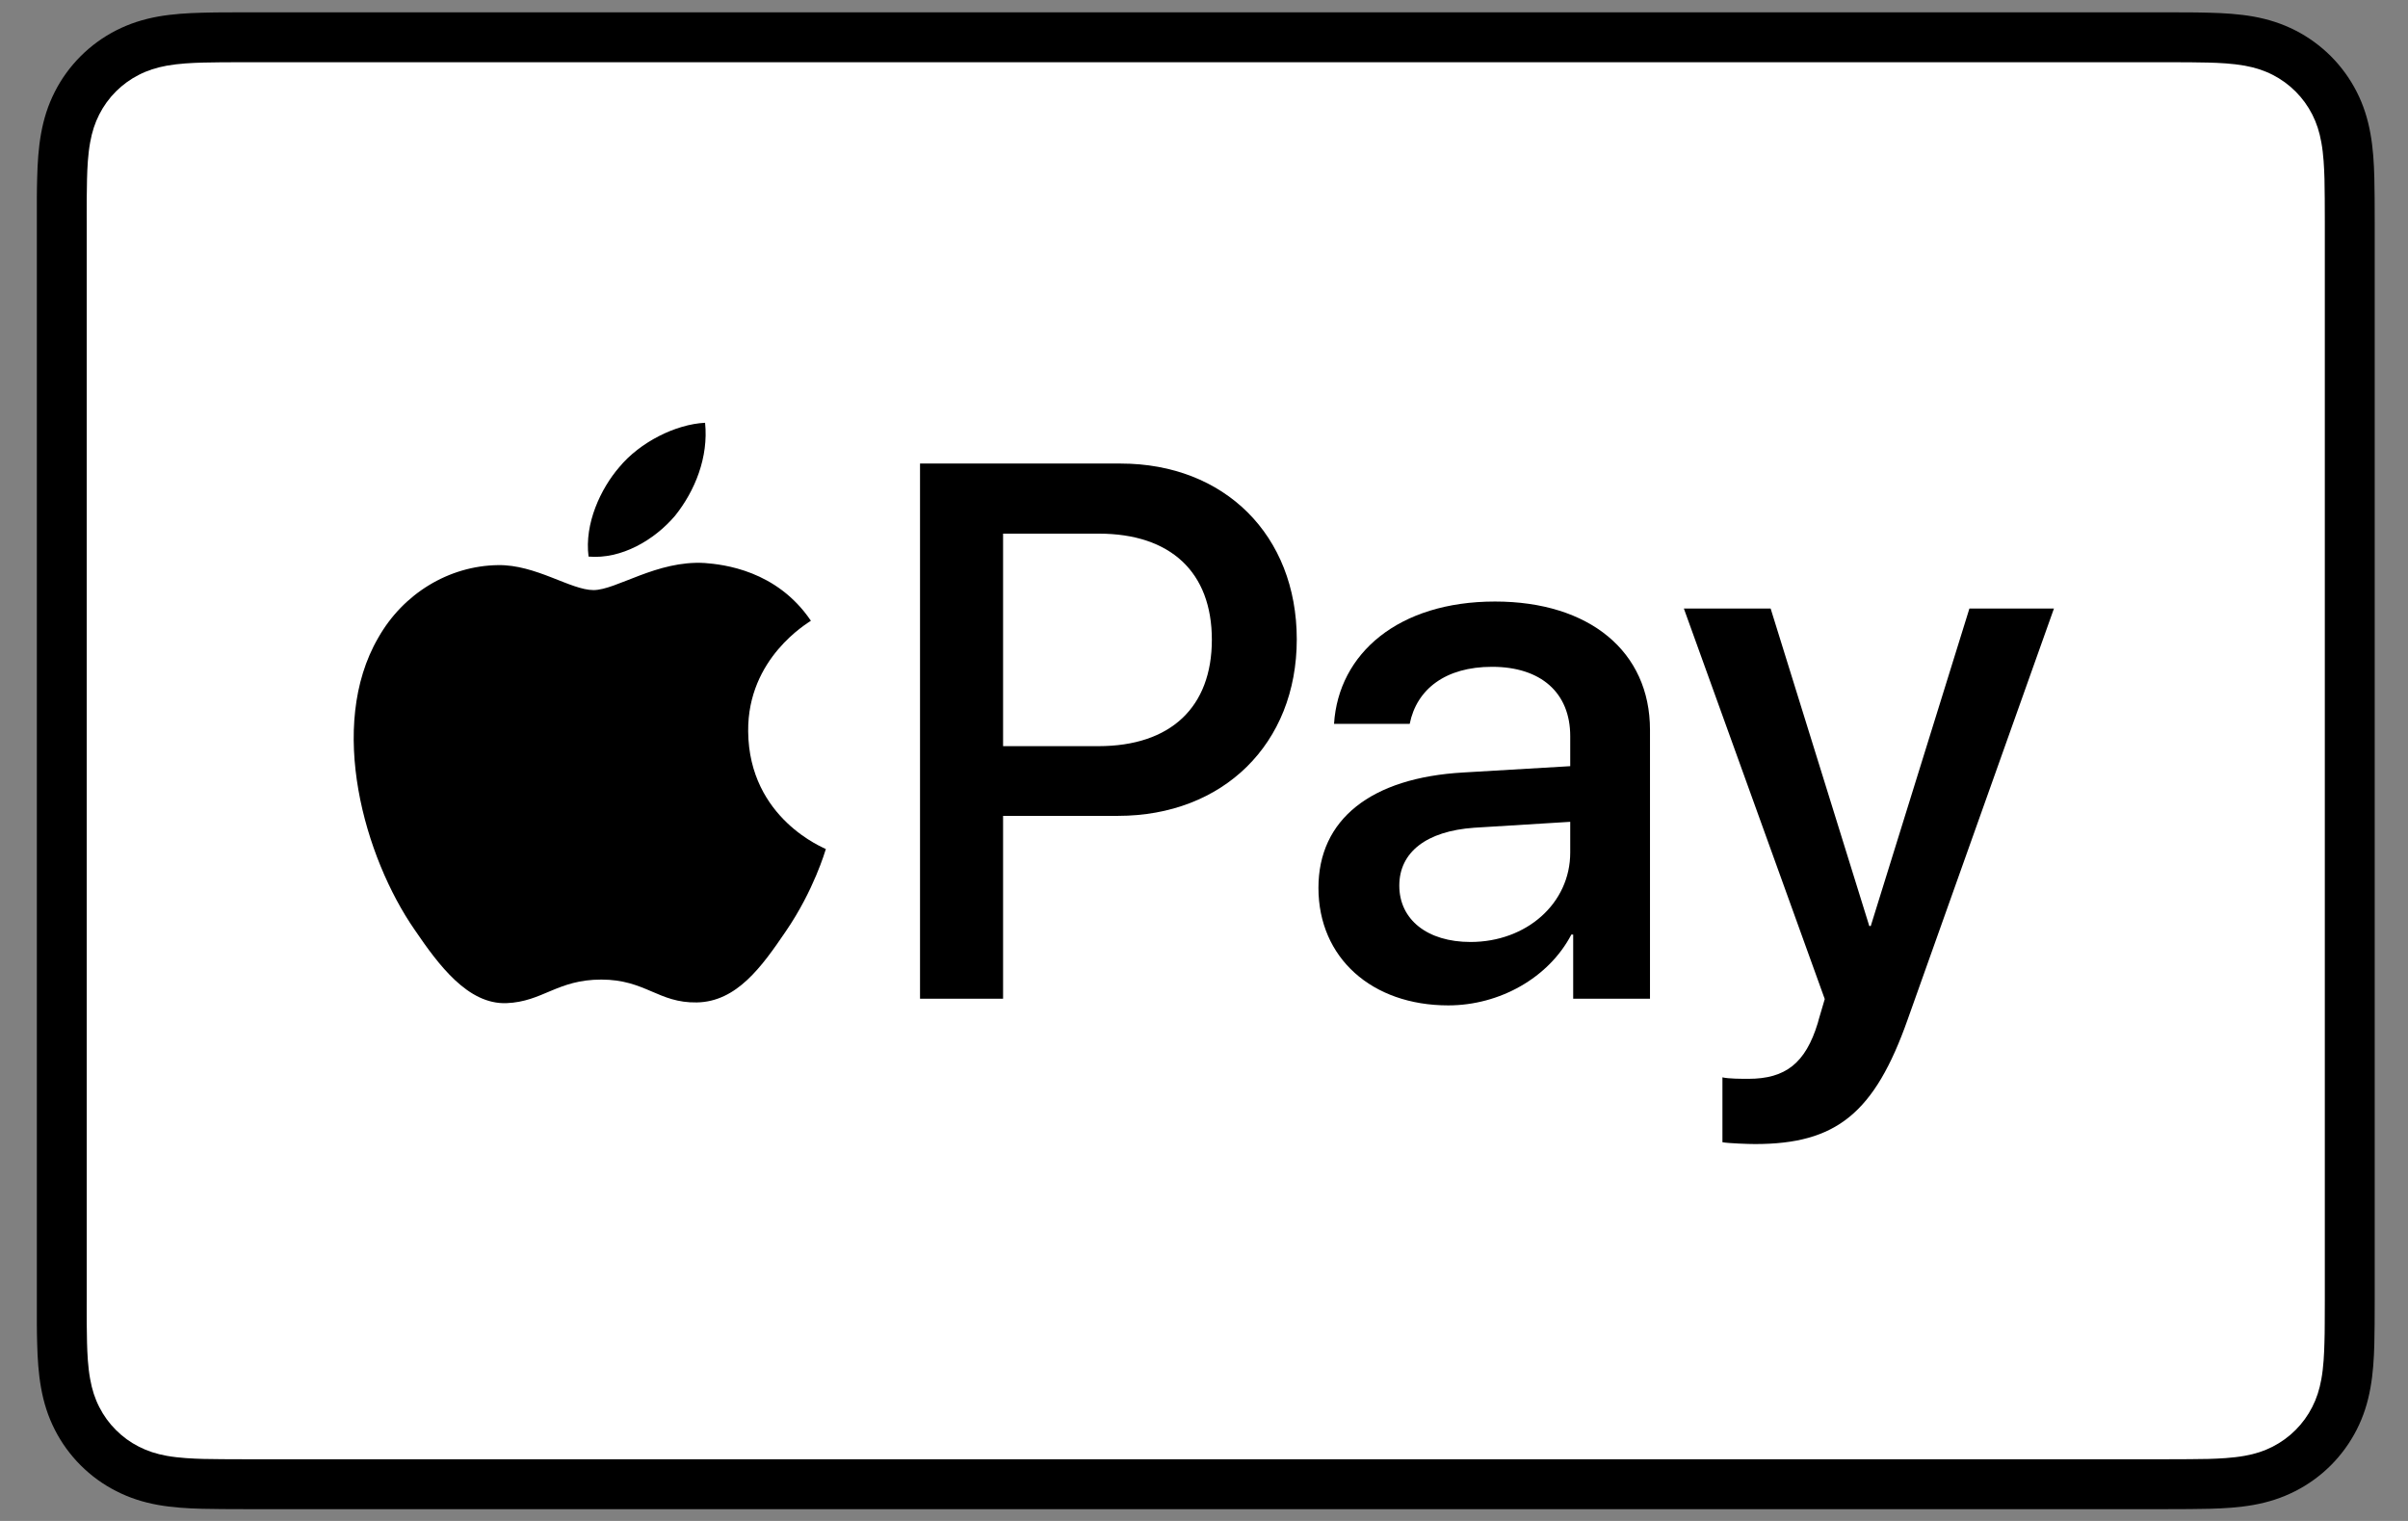
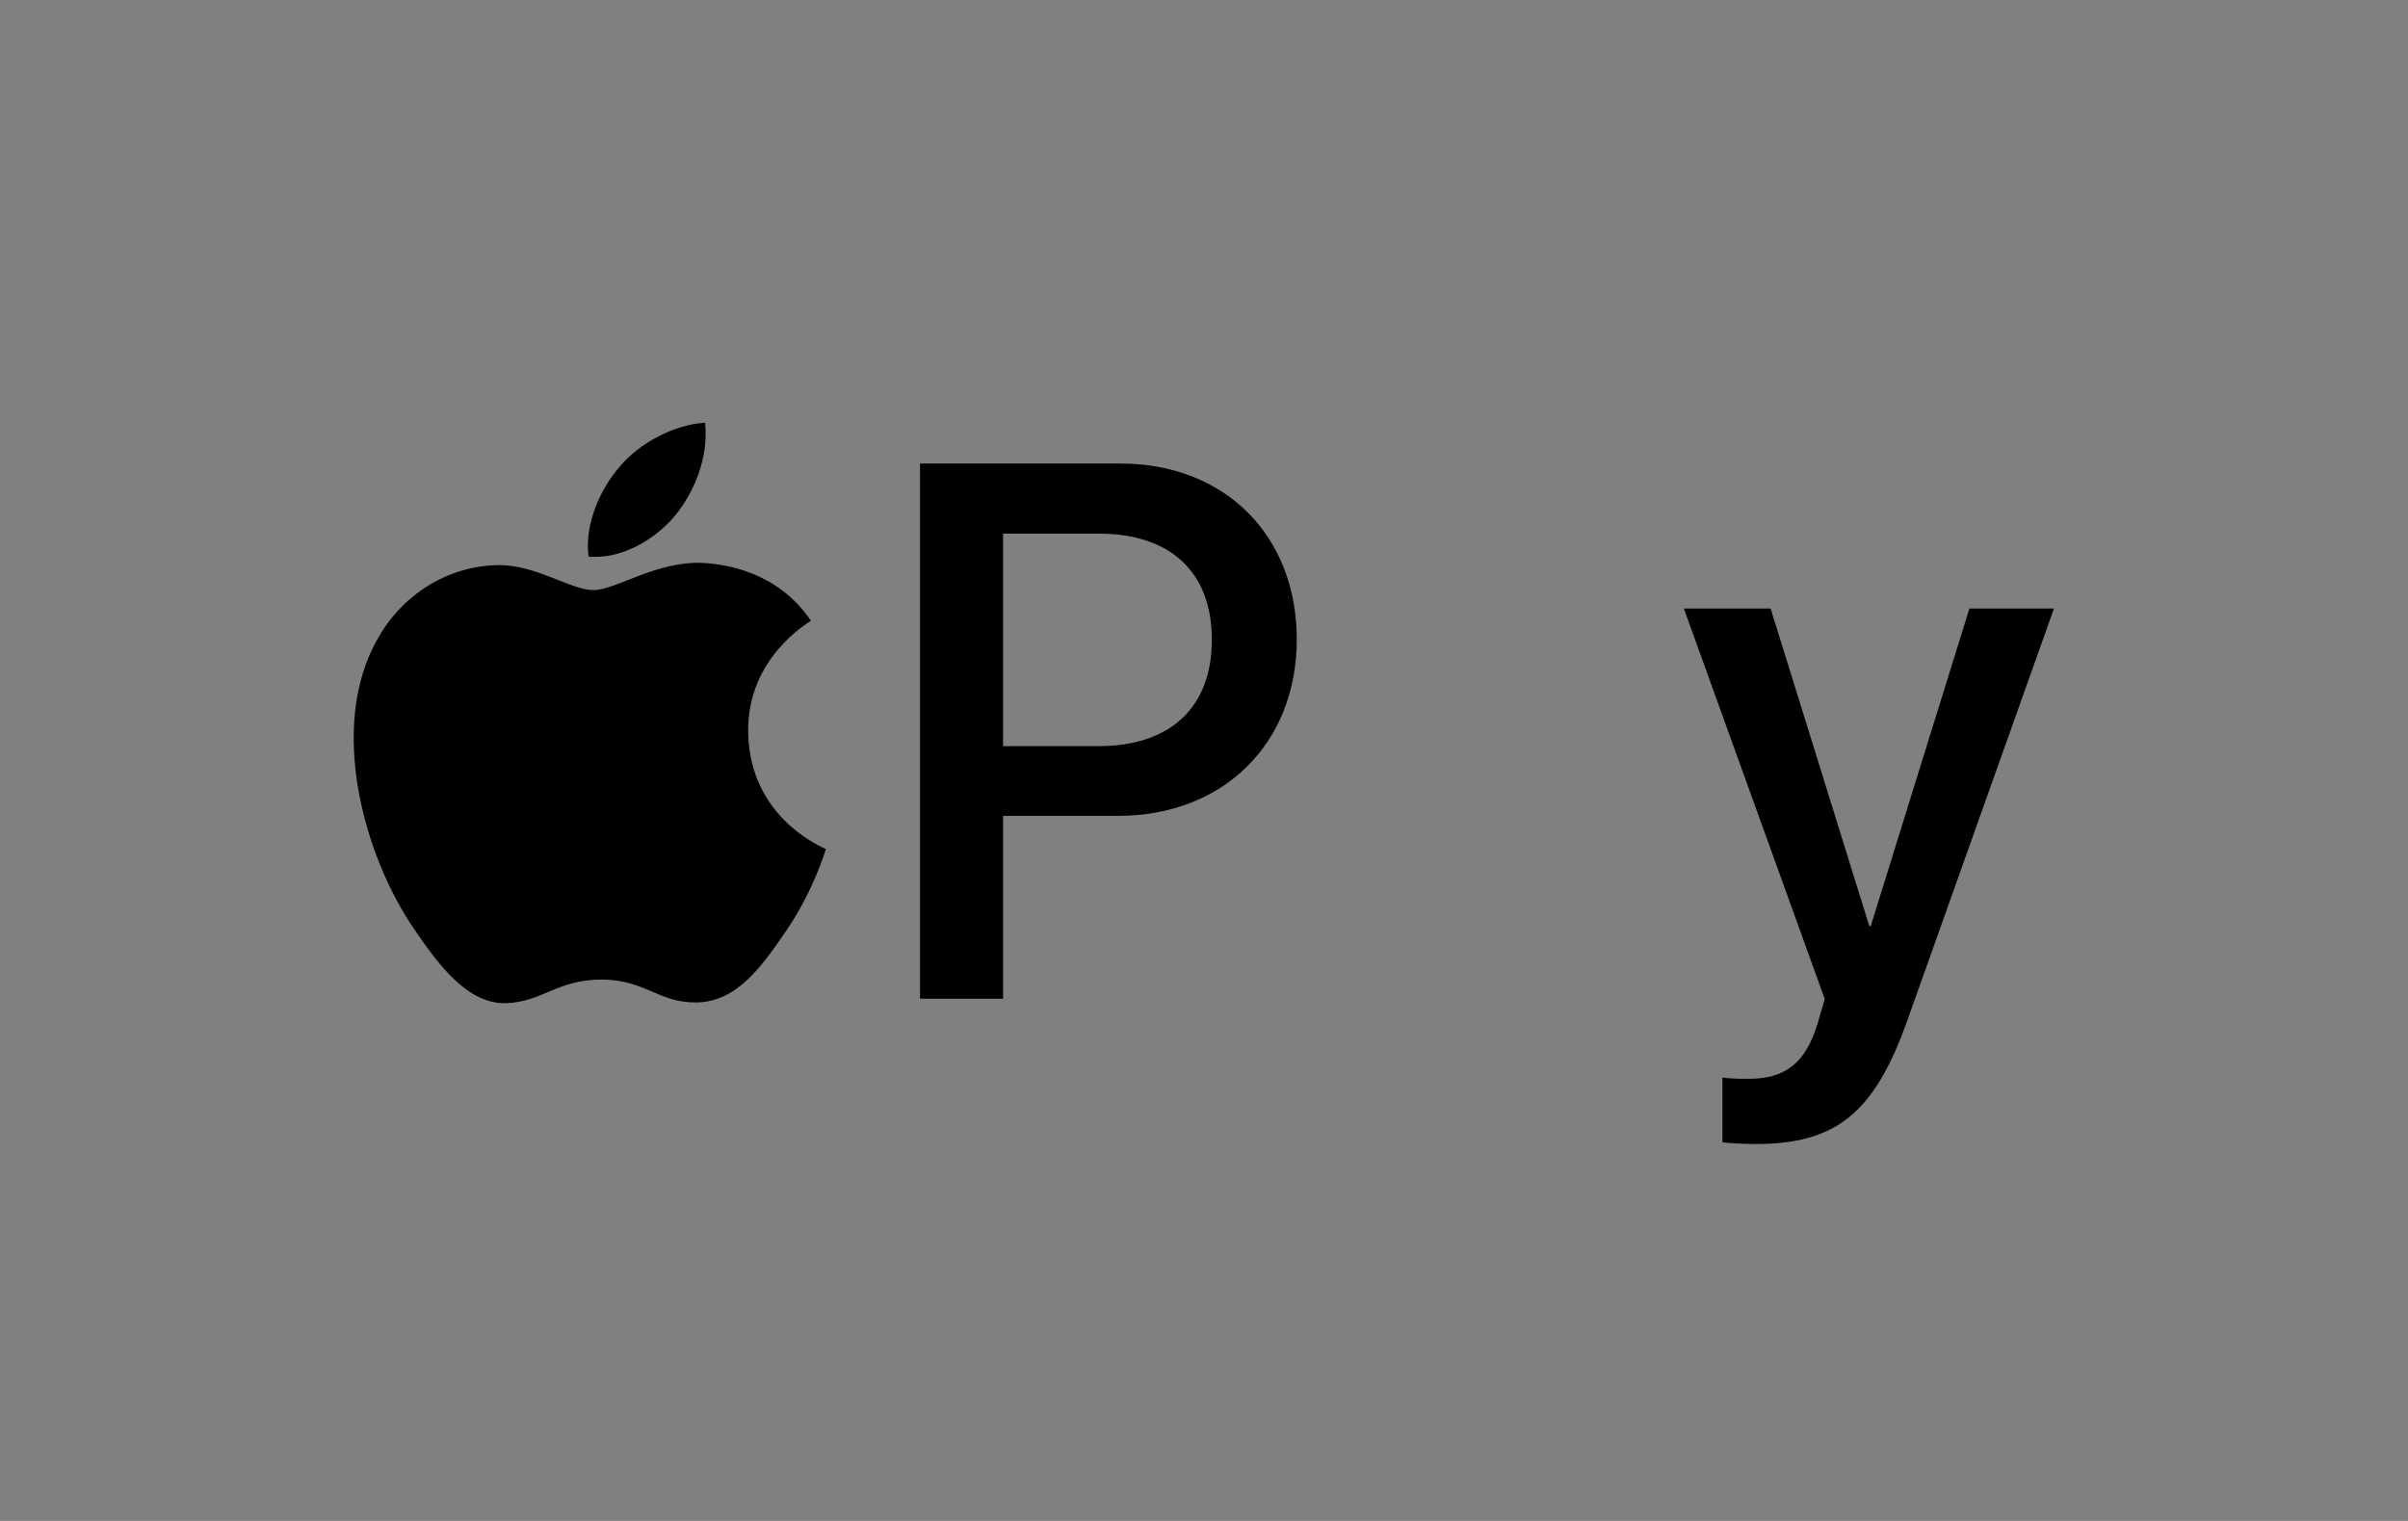
<svg xmlns="http://www.w3.org/2000/svg" width="57" height="36" viewBox="0 0 57 36" fill="none">
  <rect x="0" y="0" width="57" height="36" fill="#808080" stroke="none" />
-   <path d="M51.256 0.292H5.828C5.638 0.292 5.449 0.292 5.26 0.293C5.1 0.295 4.941 0.296 4.782 0.301C4.434 0.31 4.084 0.331 3.741 0.392C3.392 0.455 3.068 0.557 2.752 0.718C2.441 0.876 2.156 1.083 1.909 1.33C1.662 1.577 1.455 1.861 1.297 2.173C1.136 2.489 1.034 2.814 0.972 3.162C0.91 3.505 0.889 3.856 0.88 4.203C0.875 4.362 0.873 4.521 0.872 4.681C0.871 4.87 0.872 5.059 0.872 5.249V30.765C0.872 30.954 0.871 31.143 0.872 31.333C0.873 31.492 0.875 31.651 0.88 31.81C0.889 32.157 0.91 32.507 0.972 32.85C1.034 33.199 1.136 33.524 1.297 33.84C1.455 34.151 1.662 34.436 1.909 34.683C2.156 34.93 2.441 35.137 2.752 35.294C3.068 35.456 3.392 35.558 3.741 35.621C4.084 35.682 4.434 35.703 4.782 35.712C4.941 35.716 5.1 35.718 5.26 35.719C5.449 35.721 5.638 35.721 5.828 35.721H51.256C51.445 35.721 51.634 35.721 51.823 35.719C51.982 35.718 52.142 35.716 52.301 35.712C52.648 35.703 52.998 35.682 53.342 35.621C53.69 35.558 54.015 35.456 54.331 35.294C54.642 35.137 54.926 34.93 55.174 34.683C55.42 34.436 55.627 34.151 55.786 33.84C55.947 33.524 56.049 33.199 56.111 32.85C56.173 32.507 56.194 32.157 56.203 31.81C56.207 31.651 56.209 31.492 56.21 31.333C56.212 31.143 56.212 30.954 56.212 30.765V5.249C56.212 5.059 56.212 4.87 56.21 4.681C56.209 4.521 56.207 4.362 56.203 4.203C56.194 3.856 56.173 3.505 56.111 3.162C56.049 2.814 55.947 2.489 55.786 2.173C55.627 1.861 55.42 1.577 55.174 1.33C54.926 1.083 54.642 0.876 54.331 0.718C54.015 0.557 53.69 0.455 53.342 0.392C52.998 0.331 52.648 0.31 52.301 0.301C52.142 0.296 51.982 0.295 51.823 0.293C51.634 0.292 51.445 0.292 51.256 0.292Z" fill="black" />
-   <path d="M51.256 1.473L51.815 1.474C51.966 1.475 52.117 1.477 52.27 1.481C52.534 1.488 52.844 1.503 53.133 1.554C53.384 1.6 53.594 1.668 53.796 1.771C53.996 1.873 54.178 2.005 54.338 2.165C54.498 2.325 54.631 2.508 54.734 2.71C54.836 2.91 54.904 3.12 54.949 3.372C55.001 3.658 55.015 3.969 55.023 4.235C55.027 4.385 55.029 4.536 55.029 4.69C55.031 4.876 55.031 5.062 55.031 5.249V30.765C55.031 30.951 55.031 31.137 55.029 31.327C55.029 31.477 55.027 31.628 55.022 31.779C55.015 32.044 55.001 32.355 54.949 32.644C54.904 32.893 54.836 33.103 54.733 33.304C54.631 33.505 54.498 33.688 54.339 33.847C54.178 34.008 53.996 34.14 53.794 34.243C53.594 34.345 53.384 34.414 53.135 34.458C52.841 34.511 52.518 34.525 52.275 34.532C52.122 34.535 51.97 34.538 51.814 34.538C51.628 34.54 51.441 34.54 51.256 34.54H5.828C5.825 34.54 5.823 34.54 5.82 34.54C5.636 34.54 5.452 34.54 5.265 34.538C5.113 34.538 4.961 34.535 4.814 34.532C4.565 34.525 4.242 34.511 3.95 34.459C3.699 34.414 3.489 34.345 3.286 34.241C3.086 34.14 2.904 34.008 2.744 33.847C2.584 33.688 2.452 33.506 2.35 33.304C2.247 33.103 2.179 32.893 2.134 32.641C2.081 32.352 2.067 32.043 2.06 31.779C2.056 31.627 2.054 31.476 2.053 31.326L2.052 30.882L2.053 30.765V5.249L2.052 5.131L2.053 4.688C2.054 4.537 2.056 4.386 2.06 4.235C2.067 3.97 2.081 3.661 2.134 3.37C2.179 3.12 2.247 2.91 2.35 2.708C2.452 2.508 2.584 2.325 2.744 2.165C2.904 2.006 3.086 1.873 3.288 1.771C3.489 1.668 3.699 1.6 3.95 1.554C4.239 1.503 4.549 1.488 4.814 1.481C4.965 1.477 5.117 1.475 5.267 1.474L5.828 1.473H51.256Z" fill="white" />
  <path d="M15.979 12.208C16.453 11.616 16.774 10.82 16.69 10.007C15.996 10.041 15.149 10.464 14.659 11.057C14.22 11.565 13.83 12.394 13.932 13.174C14.71 13.241 15.488 12.784 15.979 12.208Z" fill="black" />
  <path d="M16.681 13.326C15.55 13.258 14.589 13.967 14.049 13.967C13.508 13.967 12.681 13.36 11.787 13.376C10.623 13.393 9.543 14.051 8.952 15.098C7.737 17.192 8.631 20.299 9.813 22.004C10.387 22.848 11.078 23.777 11.989 23.744C12.85 23.71 13.188 23.186 14.234 23.186C15.28 23.186 15.584 23.744 16.495 23.727C17.44 23.71 18.031 22.883 18.605 22.038C19.263 21.076 19.532 20.147 19.549 20.096C19.532 20.079 17.727 19.387 17.71 17.31C17.693 15.571 19.128 14.744 19.195 14.693C18.385 13.495 17.12 13.36 16.681 13.326Z" fill="black" />
  <path d="M26.527 10.972C28.984 10.972 30.696 12.666 30.696 15.133C30.696 17.608 28.949 19.311 26.465 19.311H23.744V23.639H21.778V10.972H26.527V10.972ZM23.744 17.661H26C27.711 17.661 28.686 16.739 28.686 15.142C28.686 13.544 27.711 12.631 26.009 12.631H23.744V17.661Z" fill="black" />
-   <path d="M31.209 21.014C31.209 19.399 32.447 18.407 34.642 18.284L37.169 18.135V17.424C37.169 16.397 36.476 15.783 35.318 15.783C34.22 15.783 33.535 16.309 33.369 17.134H31.578C31.683 15.466 33.105 14.238 35.388 14.238C37.626 14.238 39.057 15.423 39.057 17.275V23.639H37.239V22.12H37.196C36.66 23.147 35.493 23.797 34.282 23.797C32.474 23.797 31.209 22.673 31.209 21.014ZM37.169 20.18V19.452L34.896 19.592C33.764 19.671 33.123 20.172 33.123 20.962C33.123 21.769 33.79 22.296 34.808 22.296C36.134 22.296 37.169 21.383 37.169 20.18Z" fill="black" />
  <path d="M40.772 27.036V25.5C40.912 25.535 41.228 25.535 41.386 25.535C42.264 25.535 42.738 25.166 43.028 24.218C43.028 24.2 43.194 23.656 43.194 23.647L39.859 14.404H41.913L44.248 21.918H44.283L46.618 14.404H48.619L45.16 24.121C44.371 26.36 43.458 27.079 41.544 27.079C41.386 27.079 40.912 27.062 40.772 27.036Z" fill="black" />
</svg>